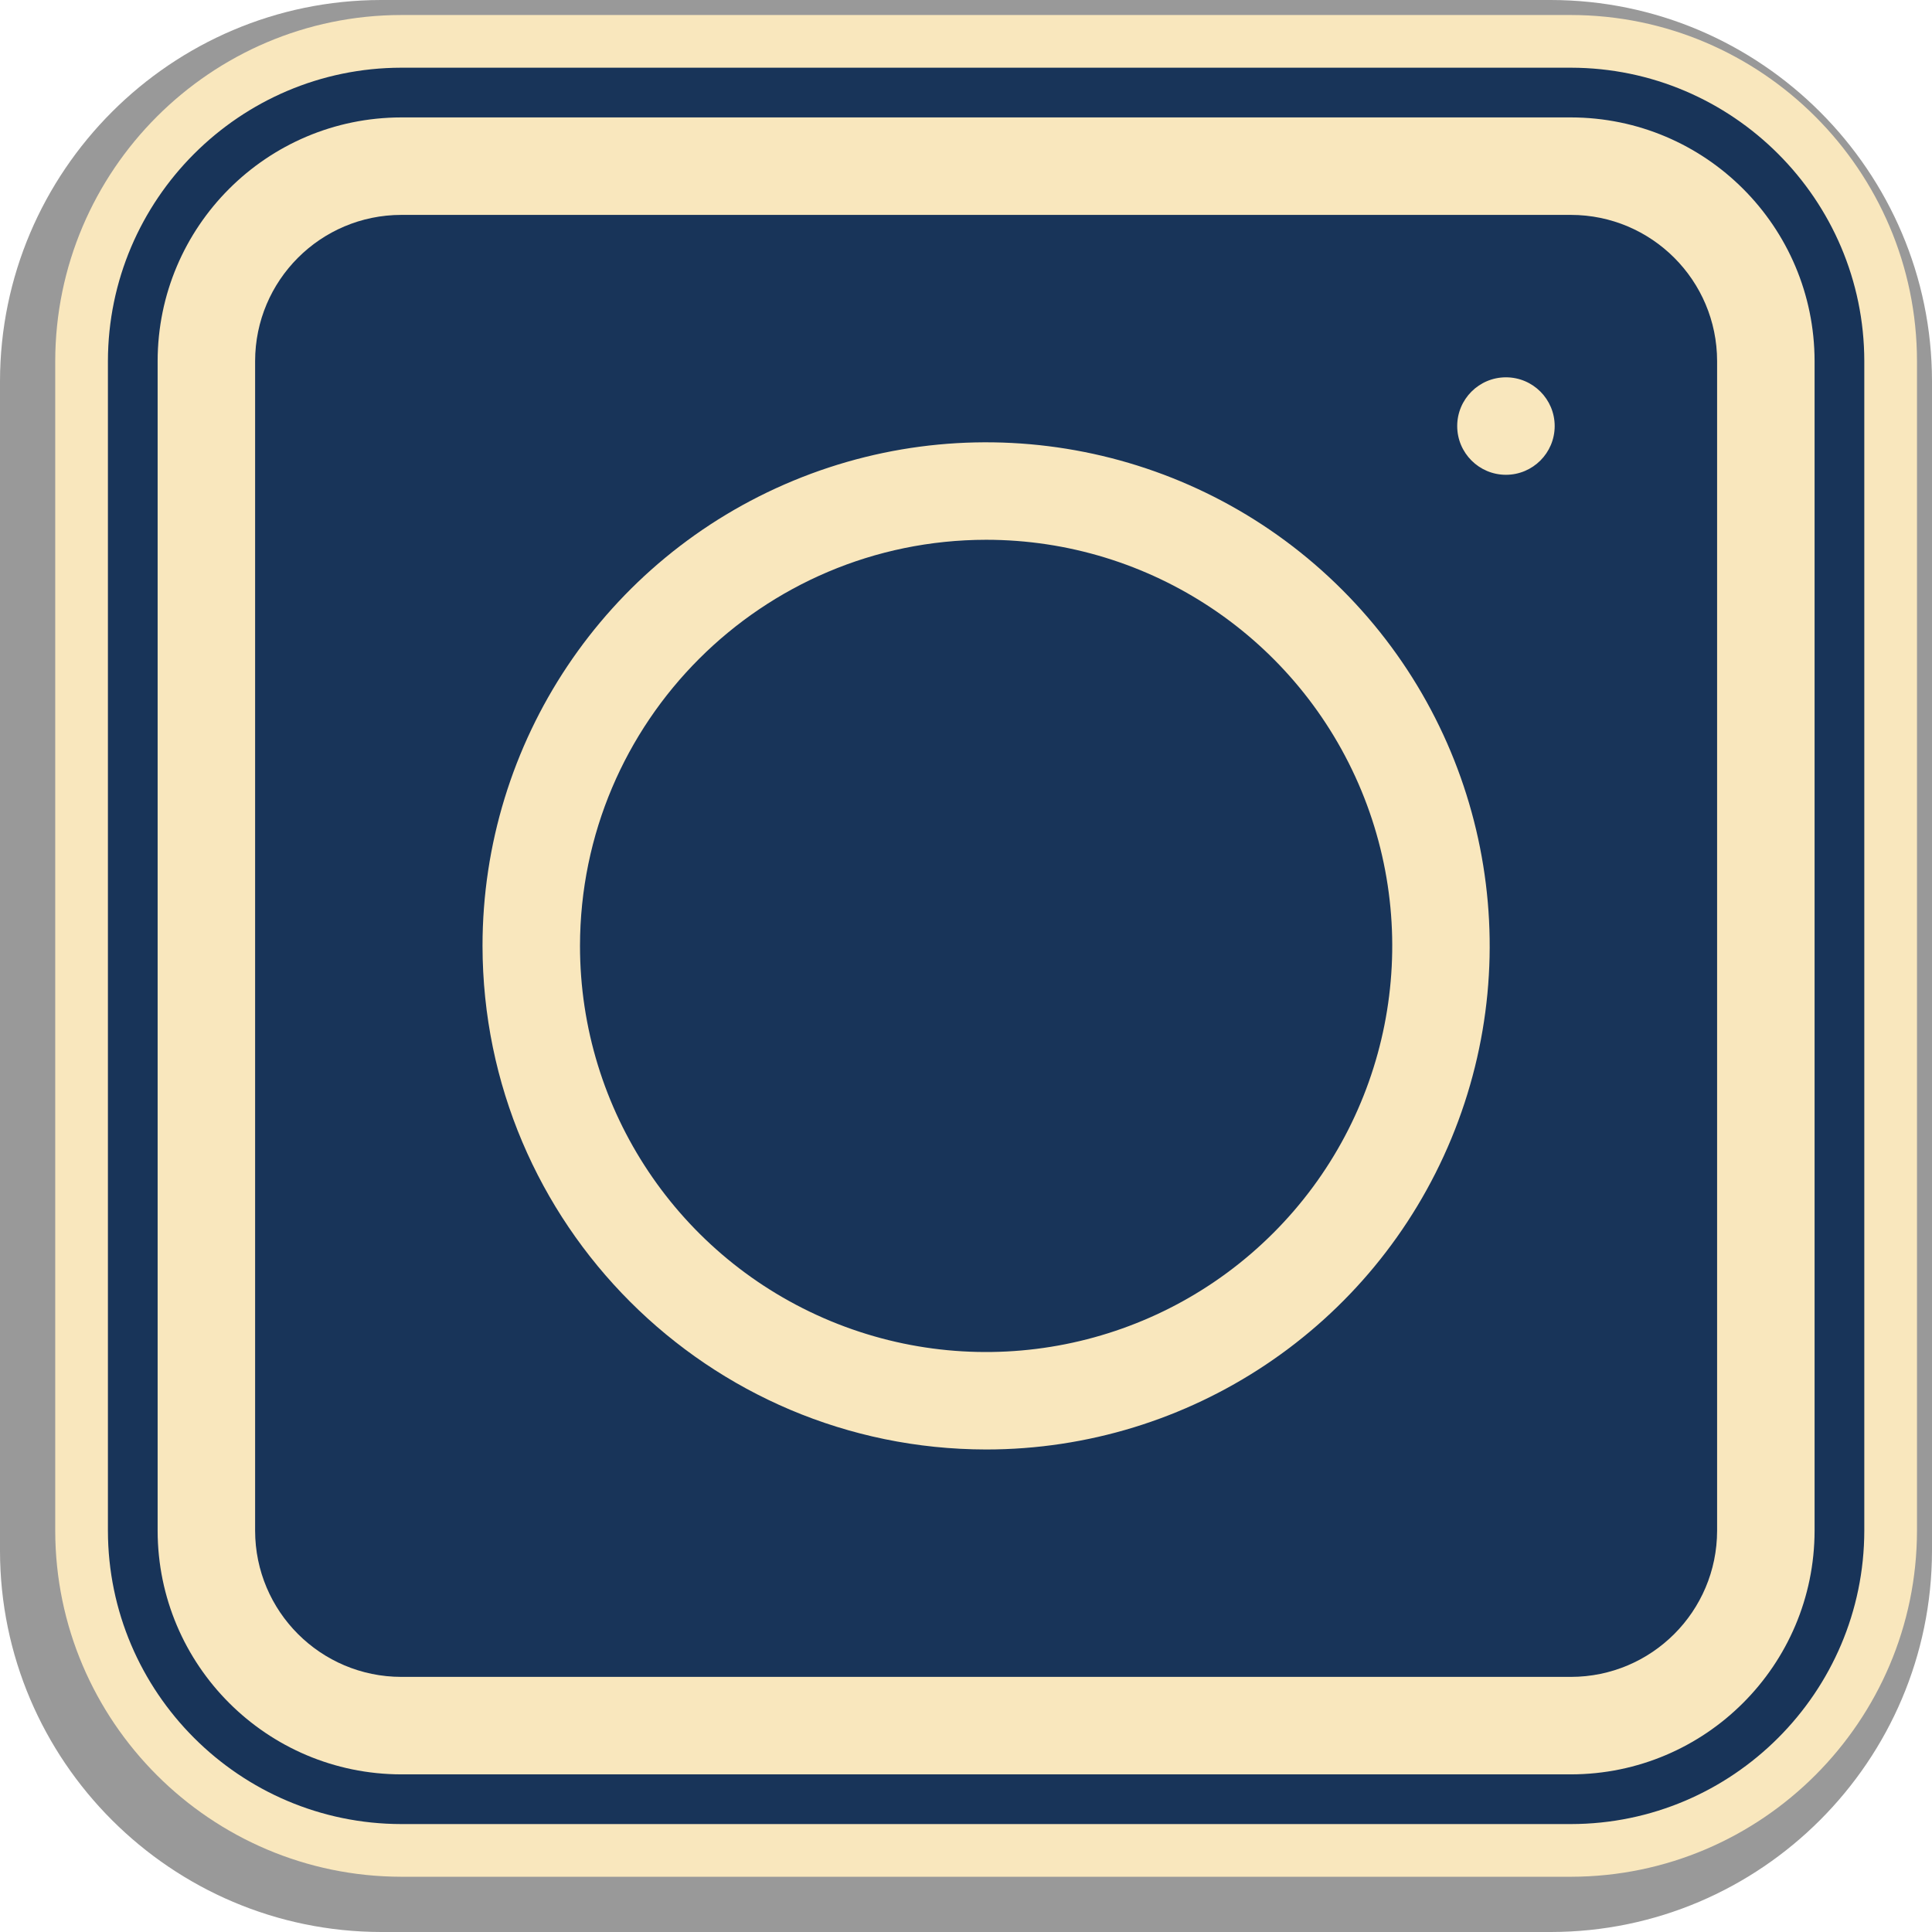
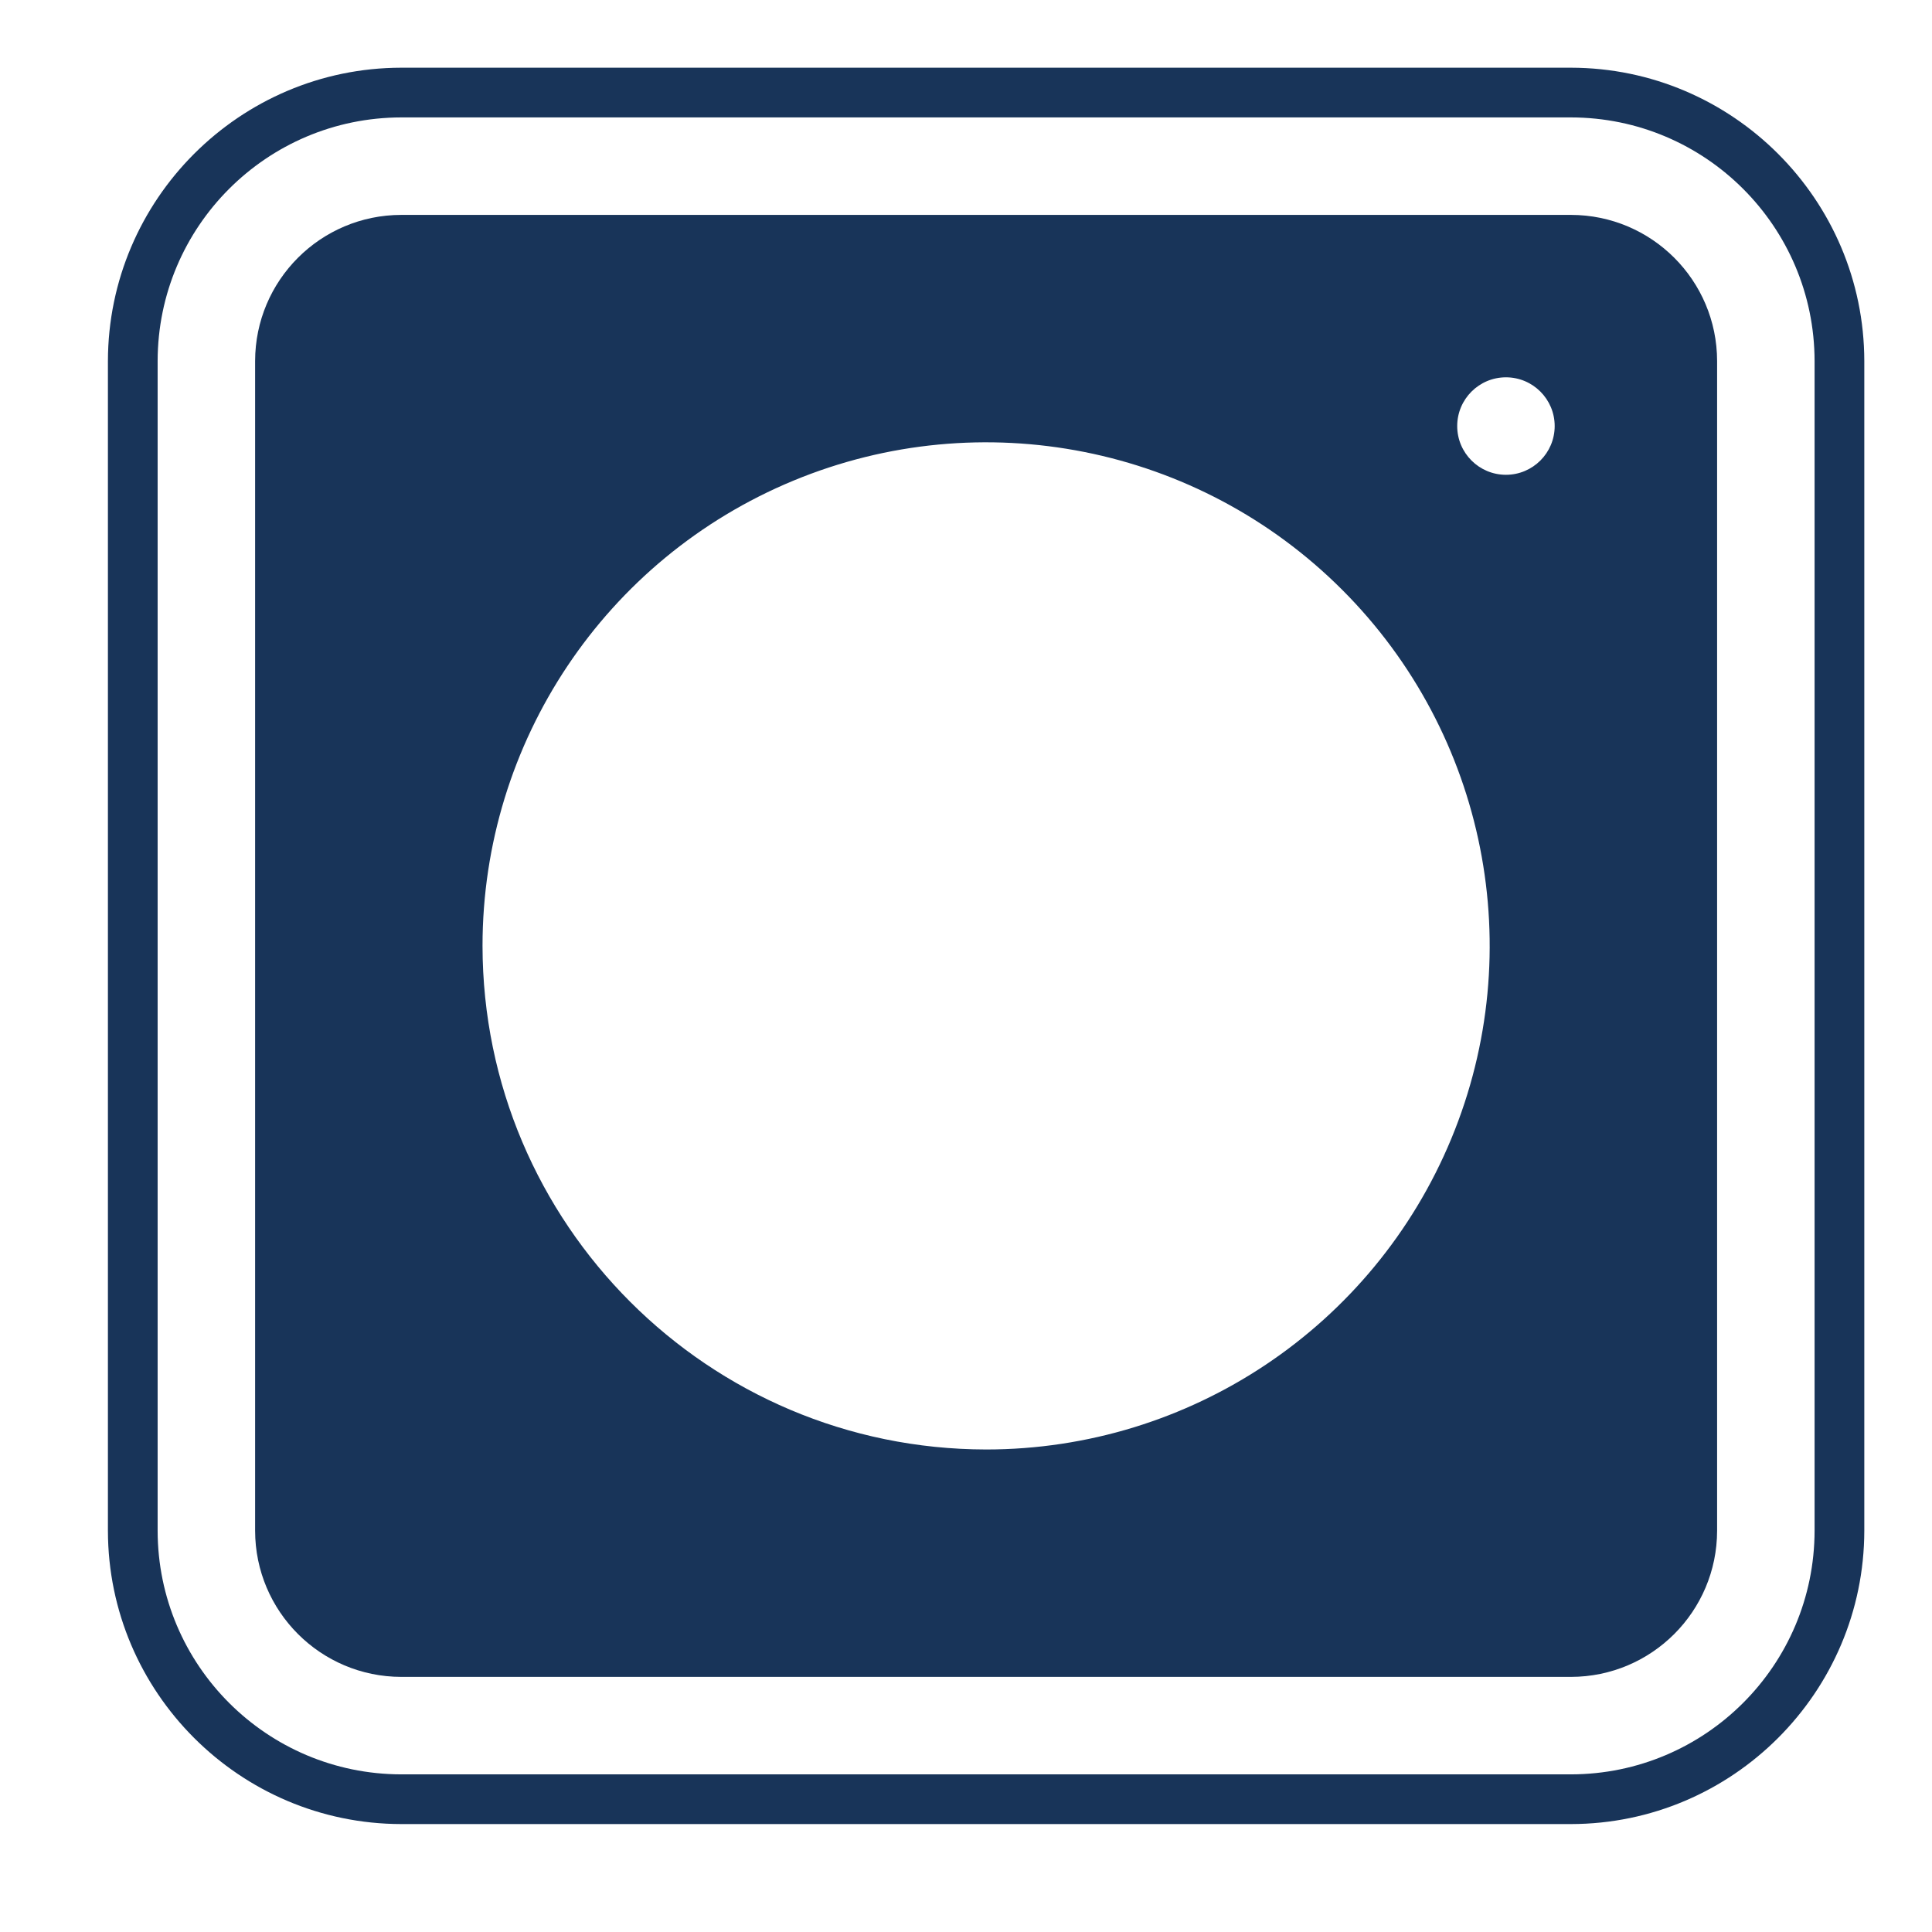
<svg xmlns="http://www.w3.org/2000/svg" fill="#183459" height="550" preserveAspectRatio="xMidYMid meet" version="1" viewBox="0.0 0.0 550.0 550.0" width="550" zoomAndPan="magnify">
  <g>
    <g id="change1_1">
-       <path d="M 441.535 550 L 108.52 550 C 48.746 549.93 0.07 501.27 0 441.531 L 0 108.523 C 0.07 48.75 48.73 0.07 108.473 0 L 441.484 0 C 501.254 0.07 549.93 48.73 550 108.477 L 550 441.484 C 549.93 501.254 501.27 549.93 441.535 550" fill="#999999" />
-     </g>
+       </g>
    <g id="change2_1">
-       <path d="M 447.211 4.273 L 114.207 4.273 C 59.969 4.34 15.789 48.527 15.723 102.801 L 15.723 435.797 C 15.789 490.031 59.977 534.211 114.242 534.273 L 447.246 534.273 C 501.48 534.211 545.66 490.023 545.727 435.762 L 545.727 102.762 C 545.66 48.52 501.473 4.34 447.211 4.273" fill="#f9e7bd" />
-     </g>
+       </g>
    <g id="change3_1">
      <path d="M 428.711 135.164 C 421.055 135.164 414.836 128.945 414.836 121.289 C 414.836 113.633 421.055 107.414 428.711 107.414 C 436.367 107.414 442.586 113.633 442.586 121.289 C 442.586 128.945 436.367 135.164 428.711 135.164 Z M 413.168 324.137 C 390.984 377.707 338.711 412.637 280.727 412.637 C 201.582 412.543 137.457 348.414 137.363 269.273 C 137.363 211.289 172.289 159.016 225.863 136.832 C 279.43 114.648 341.098 126.898 382.094 167.906 C 423.102 208.902 435.352 270.566 413.168 324.137 Z M 447.211 61.176 L 114.242 61.176 C 91.262 61.203 72.652 79.812 72.625 102.789 L 72.625 435.758 C 72.652 458.738 91.262 477.348 114.242 477.375 L 447.211 477.375 C 470.188 477.348 488.797 458.738 488.824 435.758 L 488.824 102.789 C 488.797 79.812 470.188 61.203 447.211 61.176" />
    </g>
    <g id="change3_2">
-       <path d="M 280.727 153.664 C 216.902 153.738 165.188 205.449 165.113 269.273 C 165.113 316.035 193.285 358.188 236.484 376.09 C 279.688 393.984 329.406 384.09 362.473 351.023 C 395.547 317.961 405.43 268.234 387.539 225.035 C 369.637 181.836 327.488 153.664 280.727 153.664" />
-     </g>
+       </g>
    <g id="change3_3">
      <path d="M 516.574 435.758 C 516.527 474.043 485.5 505.078 447.211 505.125 L 114.242 505.125 C 75.957 505.078 44.922 474.043 44.875 435.758 L 44.875 102.789 C 44.922 64.5 75.957 33.473 114.242 33.426 L 447.211 33.426 C 485.5 33.473 516.527 64.5 516.574 102.789 Z M 447.211 19.273 L 114.227 19.273 C 68.238 19.328 30.781 56.789 30.723 102.801 L 30.723 435.777 C 30.781 481.762 68.238 519.219 114.242 519.273 L 447.23 519.273 C 493.211 519.219 530.668 481.762 530.727 435.762 L 530.727 102.781 C 530.668 56.789 493.211 19.328 447.211 19.273" />
    </g>
  </g>
</svg>